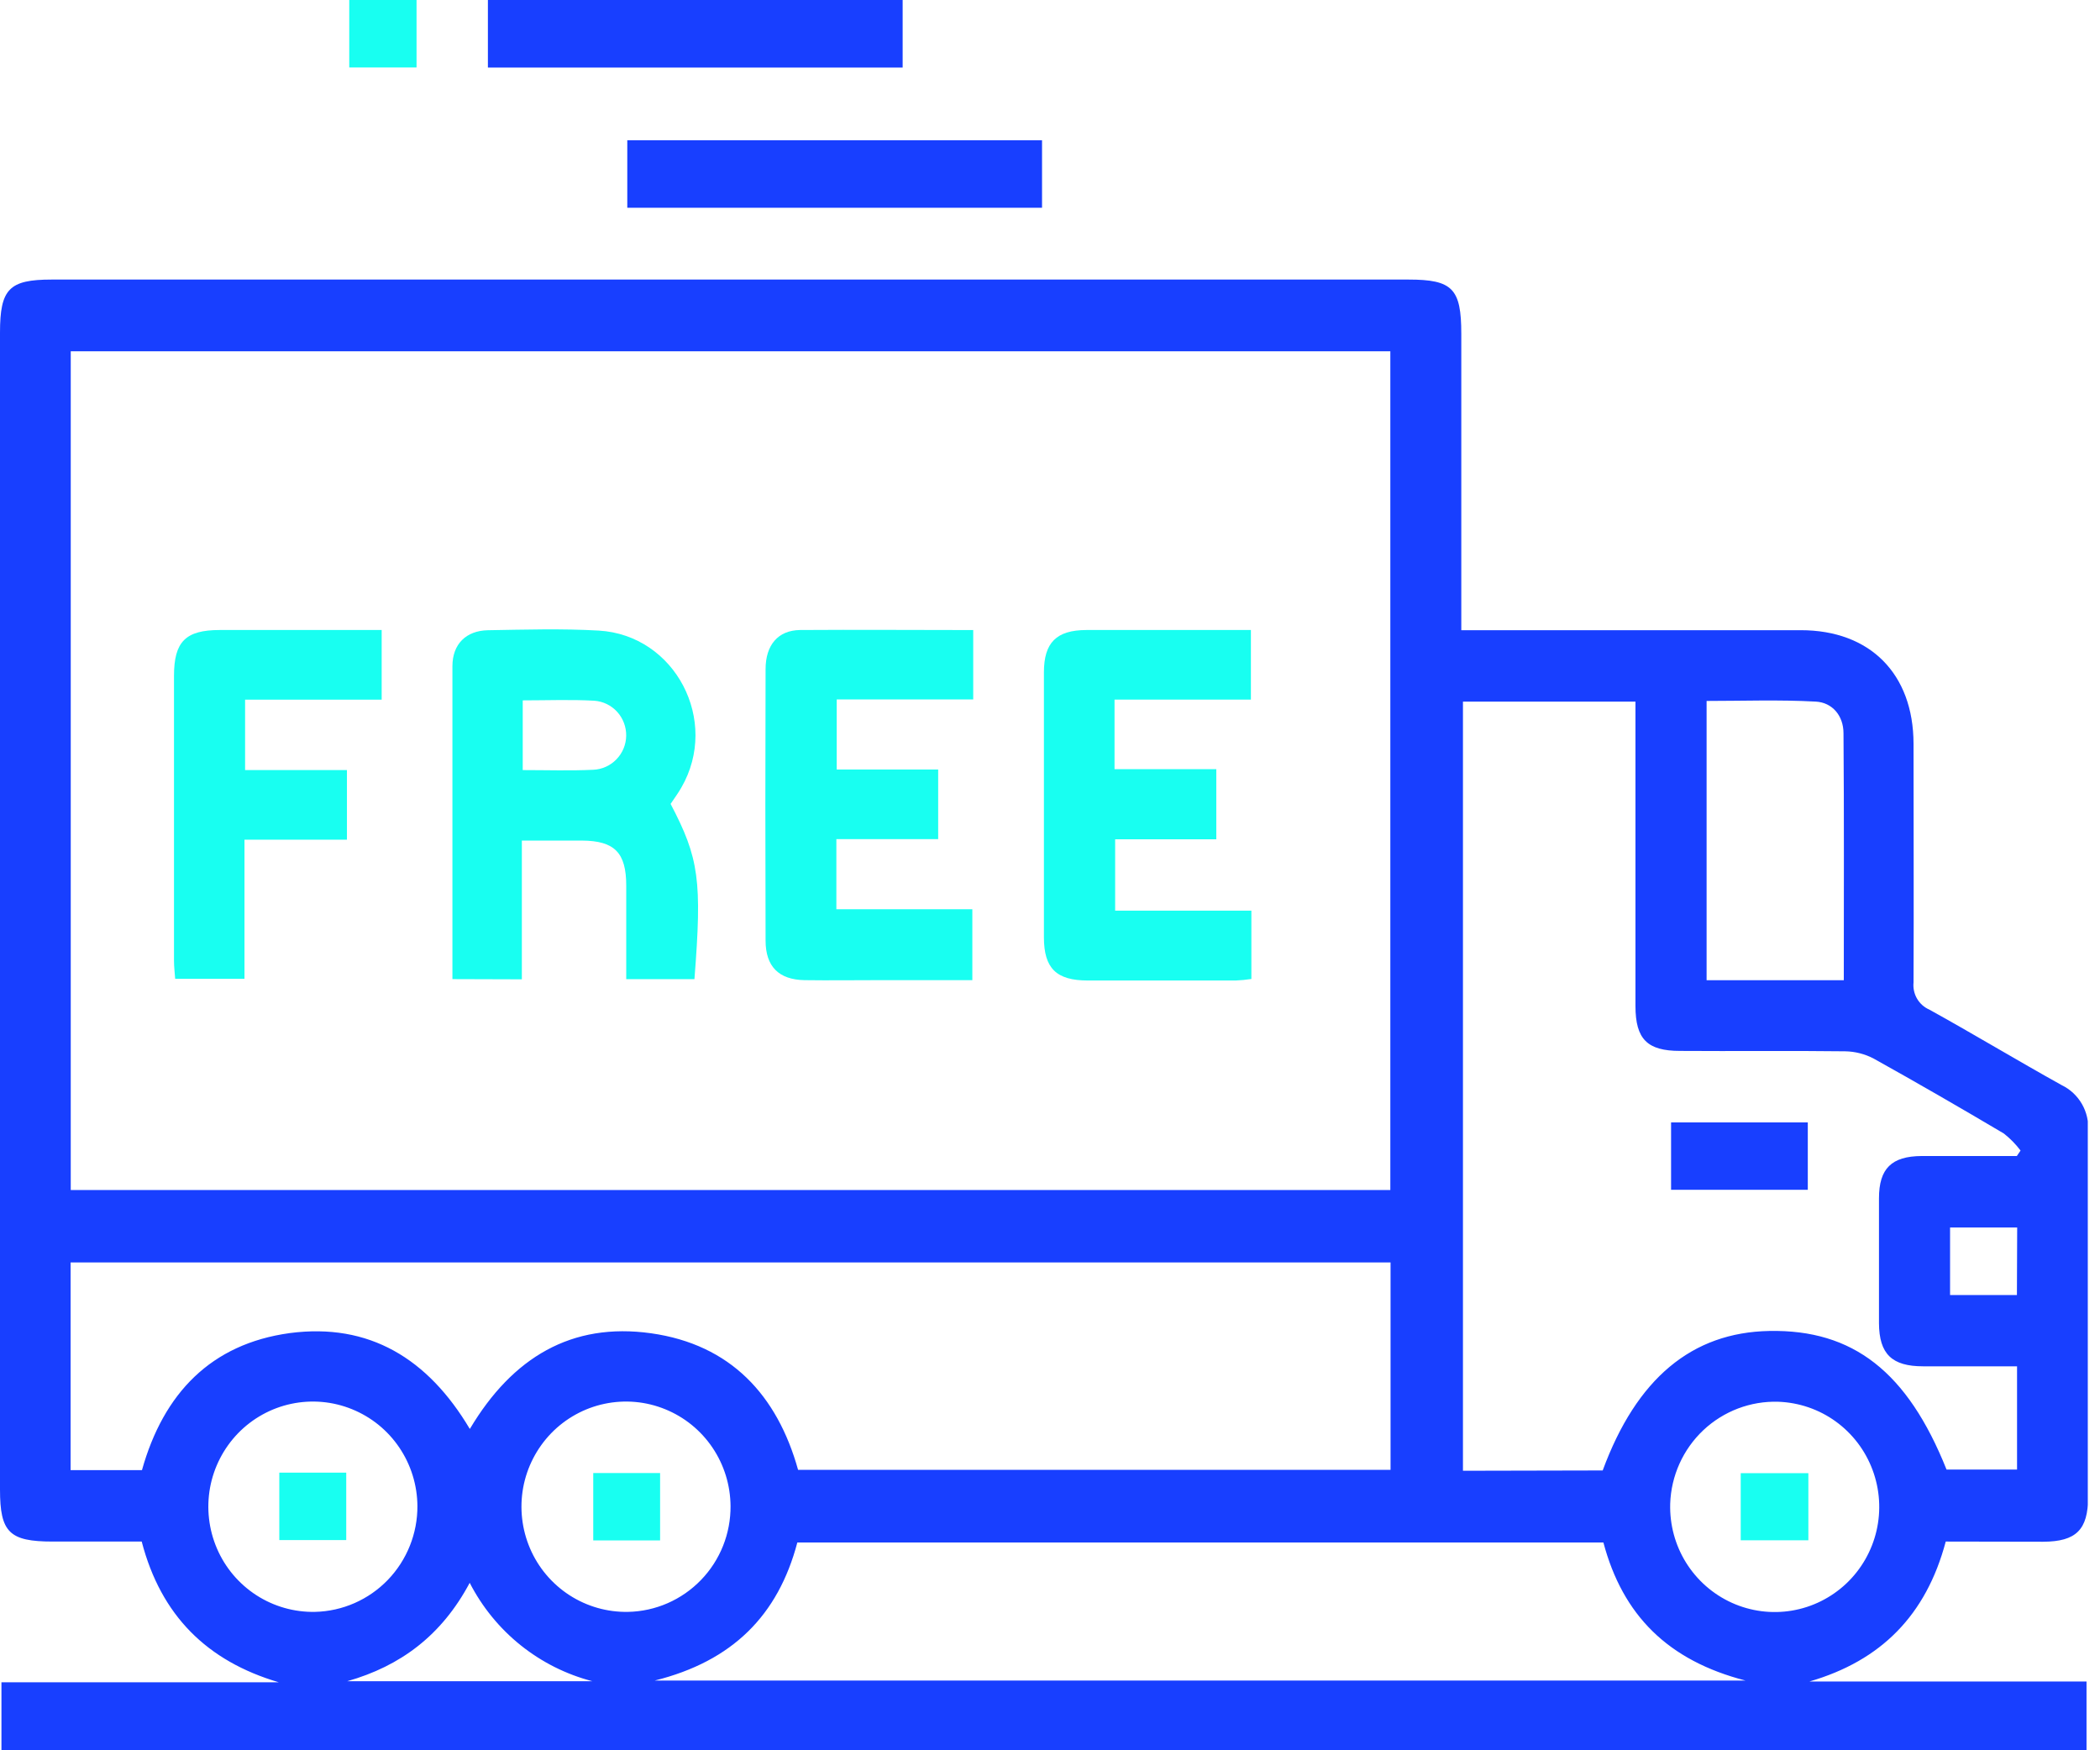
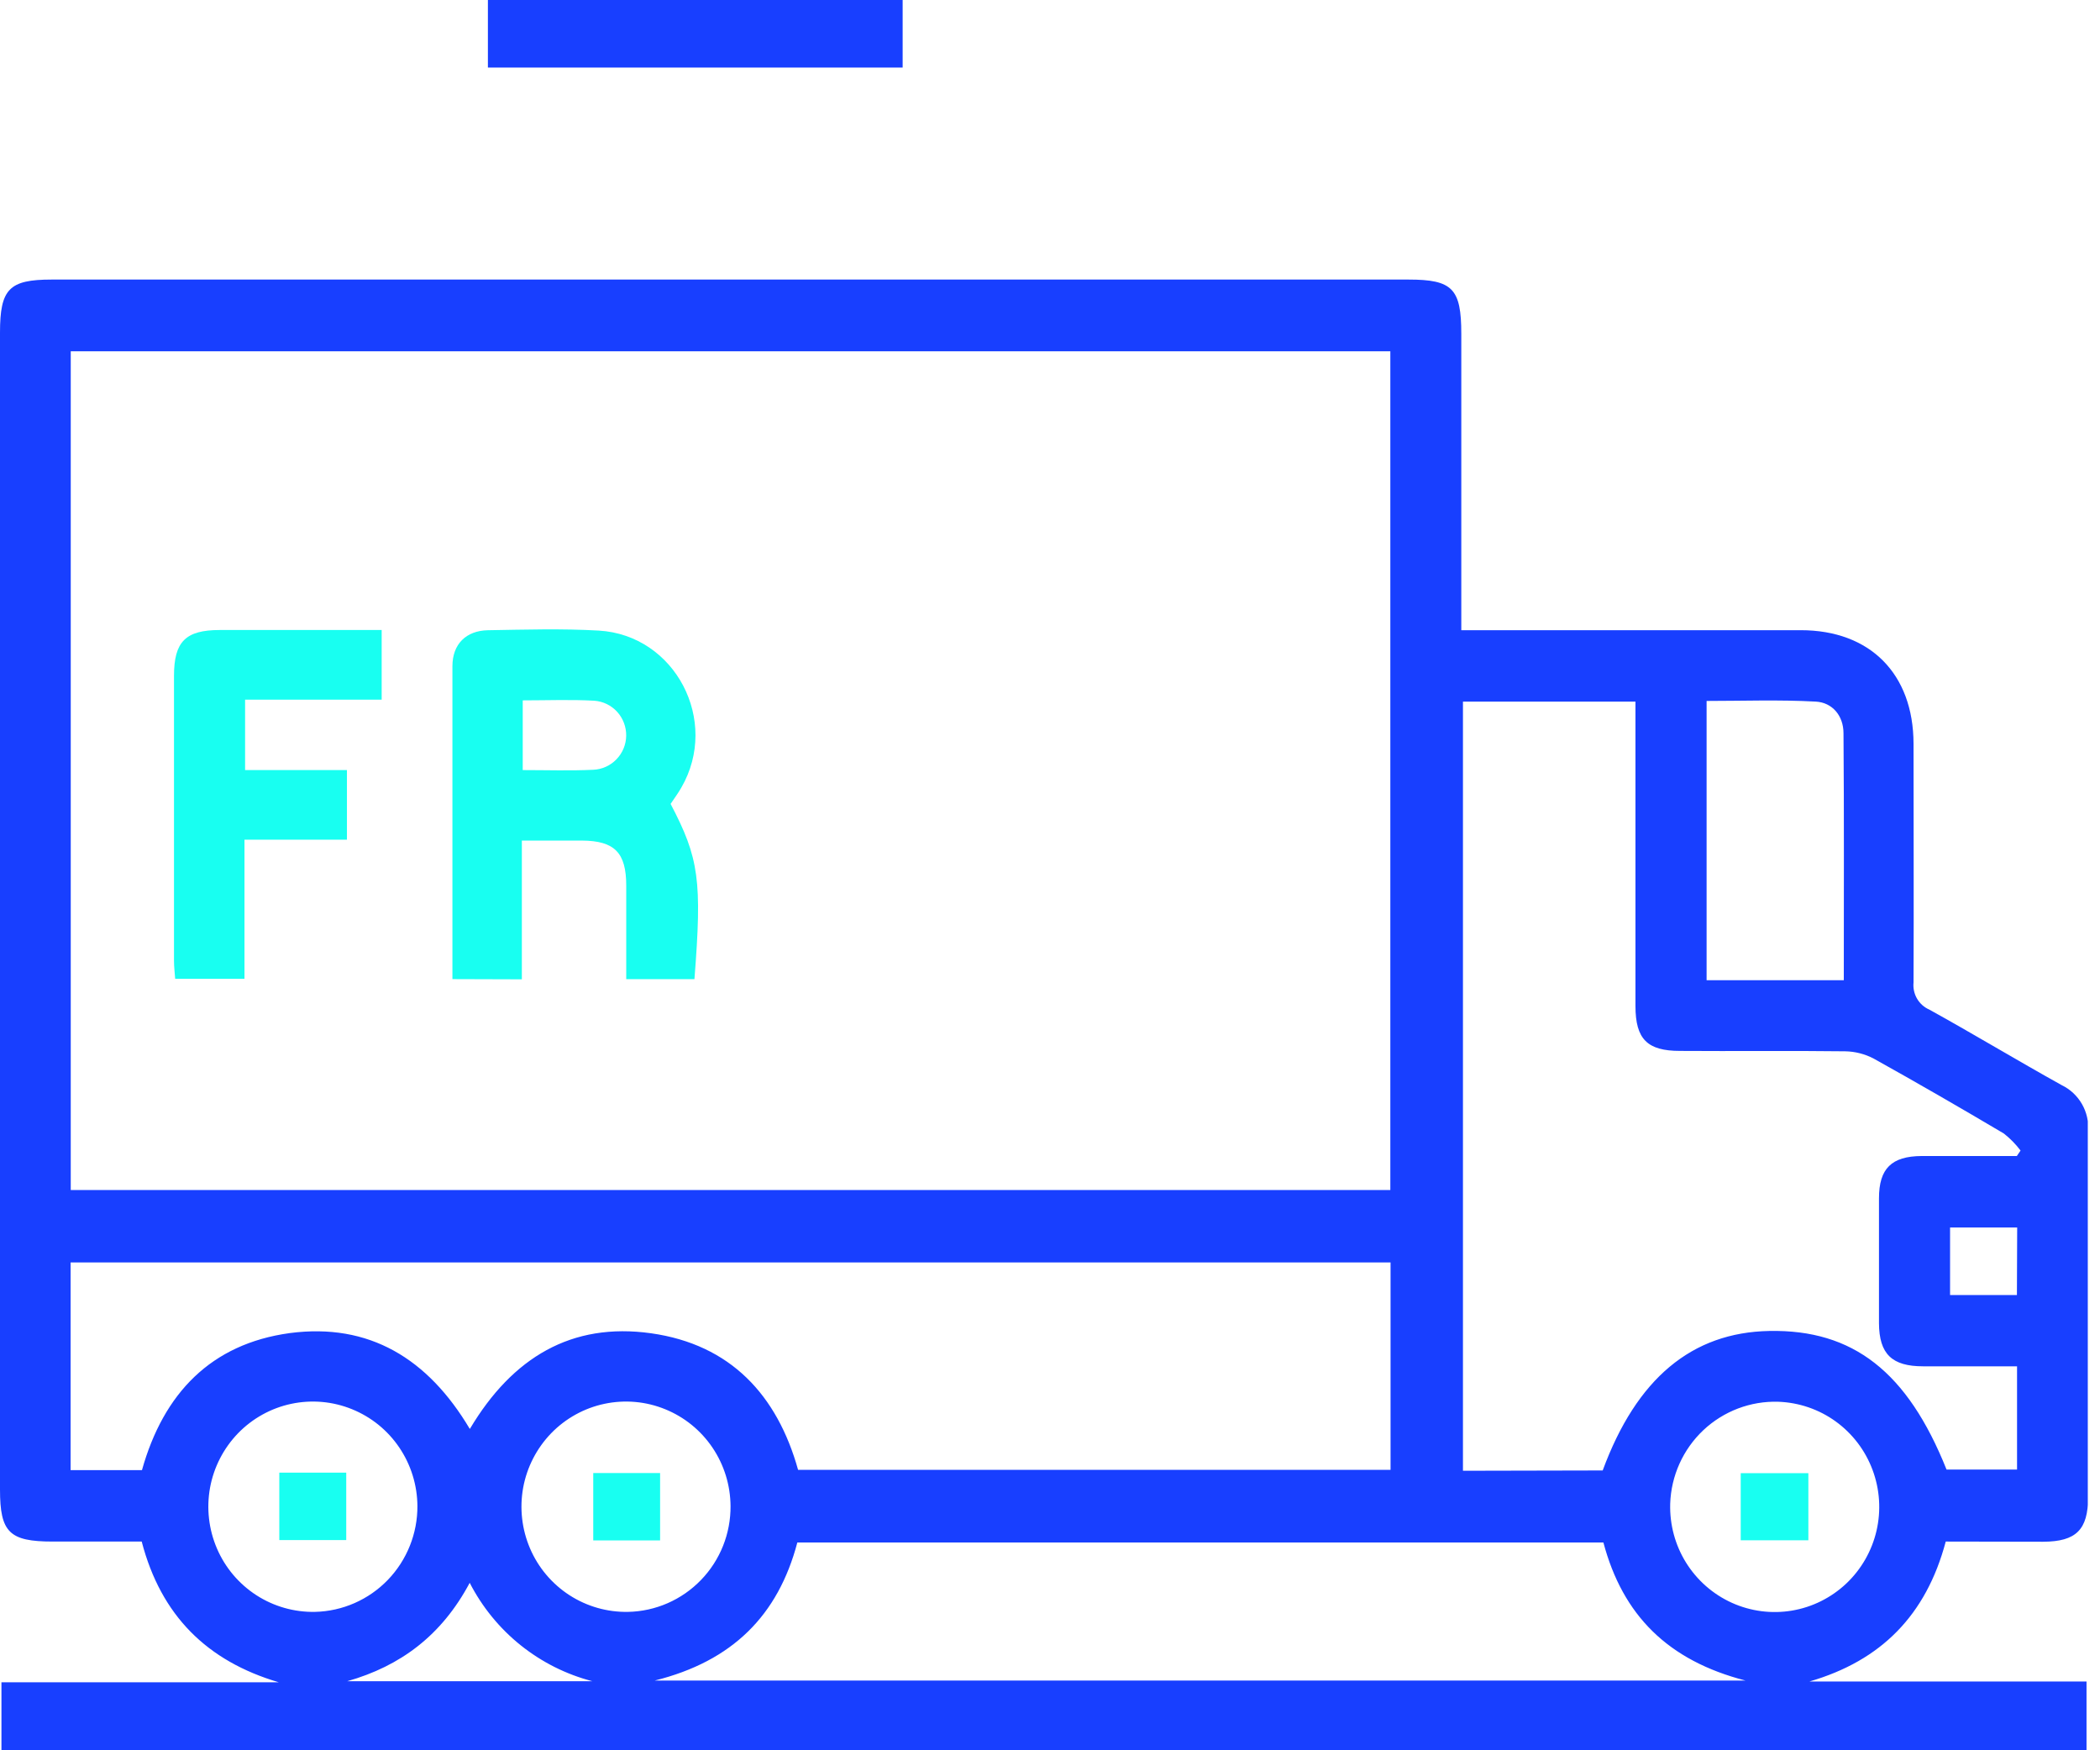
<svg xmlns="http://www.w3.org/2000/svg" width="48" height="40" viewBox="0 0 48 40" fill="none">
  <g clip-path="url(#clip0_1200_7242)">
    <path d="M44.474 35.23C44.026 36.914 42.995 37.953 41.359 38.428H47.692V40H0.033V38.446H6.372C4.73 37.961 3.68 36.92 3.239 35.23H1.205C0.214 35.23 0 35.02 0 34.041V7.603C0 6.604 0.208 6.389 1.18 6.389H32.195C33.2 6.389 33.401 6.596 33.401 7.628V14.402H33.953C36.356 14.402 38.758 14.402 41.16 14.402C42.745 14.402 43.734 15.399 43.738 16.995C43.738 18.814 43.746 20.634 43.738 22.453C43.725 22.582 43.753 22.711 43.818 22.823C43.883 22.934 43.981 23.022 44.099 23.073C45.115 23.635 46.109 24.235 47.124 24.799C47.318 24.893 47.479 25.043 47.587 25.23C47.695 25.418 47.744 25.633 47.728 25.849C47.716 28.637 47.728 31.424 47.728 34.212C47.728 34.961 47.453 35.23 46.704 35.234C45.963 35.233 45.234 35.23 44.474 35.23ZM31.779 27.196V8.028H1.617V27.196H31.779ZM36.633 33.605C37.407 31.504 38.671 30.45 40.443 30.417C42.356 30.381 43.6 31.352 44.492 33.584H46.104V31.225C45.371 31.225 44.664 31.225 43.956 31.225C43.248 31.225 42.952 30.948 42.948 30.239C42.948 29.289 42.948 28.337 42.948 27.386C42.948 26.704 43.236 26.424 43.923 26.419C44.648 26.419 45.374 26.419 46.099 26.419L46.184 26.294C46.074 26.148 45.945 26.017 45.801 25.904C44.818 25.322 43.827 24.749 42.828 24.193C42.627 24.087 42.403 24.03 42.176 24.026C40.917 24.01 39.653 24.026 38.4 24.017C37.654 24.017 37.383 23.75 37.382 22.993C37.382 20.857 37.382 18.72 37.382 16.584V16.034H33.439V33.612L36.633 33.605ZM10.745 32.647C11.713 31.026 13.062 30.214 14.882 30.47C16.702 30.727 17.766 31.887 18.242 33.591H31.784V28.851H1.614V33.597H3.245C3.738 31.839 4.826 30.712 6.621 30.466C8.435 30.226 9.782 31.047 10.737 32.654L10.745 32.647ZM36.649 35.251H18.225C17.785 36.917 16.743 37.964 14.963 38.407H39.9C38.123 37.95 37.091 36.913 36.649 35.251ZM42.144 22.401C42.144 20.488 42.152 18.623 42.137 16.757C42.137 16.357 41.882 16.054 41.503 16.034C40.668 15.988 39.83 16.019 39.008 16.019V22.401H42.144ZM9.541 34.419C9.538 33.942 9.394 33.477 9.128 33.083C8.862 32.688 8.485 32.383 8.045 32.205C7.605 32.026 7.123 31.984 6.659 32.082C6.195 32.18 5.771 32.415 5.44 32.756C5.11 33.098 4.887 33.53 4.801 33.999C4.716 34.468 4.771 34.952 4.959 35.389C5.147 35.827 5.461 36.198 5.86 36.456C6.258 36.713 6.724 36.846 7.198 36.837C7.827 36.823 8.425 36.561 8.863 36.108C9.301 35.654 9.545 35.046 9.541 34.413V34.419ZM16.698 34.419C16.695 33.942 16.551 33.477 16.285 33.083C16.018 32.688 15.642 32.383 15.202 32.205C14.762 32.026 14.28 31.984 13.816 32.082C13.352 32.18 12.928 32.415 12.597 32.756C12.267 33.098 12.044 33.53 11.958 33.999C11.873 34.468 11.928 34.952 12.116 35.389C12.304 35.827 12.618 36.198 13.017 36.456C13.415 36.713 13.881 36.846 14.355 36.837C14.984 36.825 15.583 36.563 16.022 36.109C16.461 35.656 16.704 35.046 16.698 34.413V34.419ZM38.176 34.369C38.163 34.844 38.289 35.312 38.54 35.714C38.791 36.116 39.154 36.434 39.584 36.629C40.015 36.824 40.493 36.886 40.958 36.808C41.424 36.73 41.856 36.514 42.2 36.19C42.544 35.865 42.785 35.444 42.892 34.982C42.999 34.52 42.967 34.036 42.801 33.592C42.635 33.147 42.342 32.762 41.959 32.485C41.576 32.208 41.119 32.052 40.648 32.035C40.013 32.015 39.397 32.249 38.933 32.685C38.47 33.122 38.197 33.726 38.176 34.364V34.369ZM13.541 38.422C12.943 38.267 12.383 37.986 11.9 37.599C11.416 37.211 11.02 36.725 10.736 36.173C10.096 37.375 9.154 38.076 7.936 38.422H13.541ZM46.107 28.053H44.573V29.596H46.101L46.107 28.053Z" fill="#183FFF" />
    <path d="M11.152 1.544V0H20.632V1.544H11.152Z" fill="#183FFF" />
-     <path d="M14.338 4.748V3.205H23.818V4.748H14.338Z" fill="#183FFF" />
-     <path d="M9.521 0V1.542H7.983V0H9.521Z" fill="#18FFF1" />
    <path d="M10.341 22.376C10.341 19.965 10.341 17.596 10.341 15.226C10.341 14.721 10.652 14.413 11.152 14.403C11.996 14.389 12.843 14.363 13.686 14.411C15.436 14.514 16.455 16.474 15.574 17.998C15.499 18.131 15.411 18.247 15.328 18.372C15.979 19.612 16.049 20.126 15.873 22.377H14.314C14.314 21.664 14.314 20.951 14.314 20.241C14.314 19.485 14.048 19.215 13.301 19.21C12.871 19.21 12.439 19.21 11.928 19.21V22.381L10.341 22.376ZM11.948 17.599C12.51 17.599 13.035 17.617 13.559 17.592C13.759 17.584 13.949 17.499 14.089 17.354C14.23 17.21 14.31 17.017 14.313 16.815C14.316 16.613 14.242 16.417 14.107 16.268C13.971 16.119 13.784 16.028 13.584 16.014C13.053 15.984 12.507 16.006 11.948 16.006V17.599Z" fill="#18FFF1" />
-     <path d="M22.245 14.399V15.984H19.125V17.586H21.444V19.177H19.117V20.779H22.225V22.4H20.074C19.511 22.4 18.949 22.408 18.386 22.4C17.802 22.388 17.5 22.09 17.499 21.497C17.492 19.429 17.492 17.36 17.499 15.293C17.499 14.741 17.783 14.405 18.287 14.398C19.592 14.389 20.897 14.399 22.245 14.399Z" fill="#18FFF1" />
-     <path d="M25.489 20.812H28.603V22.373C28.483 22.392 28.363 22.403 28.243 22.408C27.118 22.408 25.993 22.408 24.867 22.408C24.145 22.408 23.862 22.132 23.861 21.421C23.861 19.404 23.861 17.386 23.861 15.367C23.861 14.684 24.147 14.401 24.831 14.398C26.072 14.398 27.312 14.398 28.592 14.398V15.988H25.475V17.578H27.801V19.181H25.489V20.812Z" fill="#18FFF1" />
    <path d="M8.724 14.398V15.99H5.602V17.599H7.93V19.19H5.588V22.369H4.004C3.996 22.243 3.977 22.102 3.977 21.956C3.977 19.786 3.977 17.617 3.977 15.448C3.977 14.662 4.243 14.399 5.021 14.398C6.24 14.397 7.465 14.398 8.724 14.398Z" fill="#18FFF1" />
-     <path d="M38.196 27.191V25.651H41.321V27.191H38.196Z" fill="#183FFF" />
    <path d="M6.384 35.196V33.655H7.914V35.196H6.384Z" fill="#18FFF1" />
    <path d="M15.088 33.664V35.204H13.56V33.664H15.088Z" fill="#18FFF1" />
    <path d="M41.334 33.667V35.201H39.788V33.667H41.334Z" fill="#18FFF1" />
  </g>
  <defs>
    <clipPath id="clip0_1200_7242">
      <rect width="47.721" height="40" fill="white" />
    </clipPath>
  </defs>
</svg>